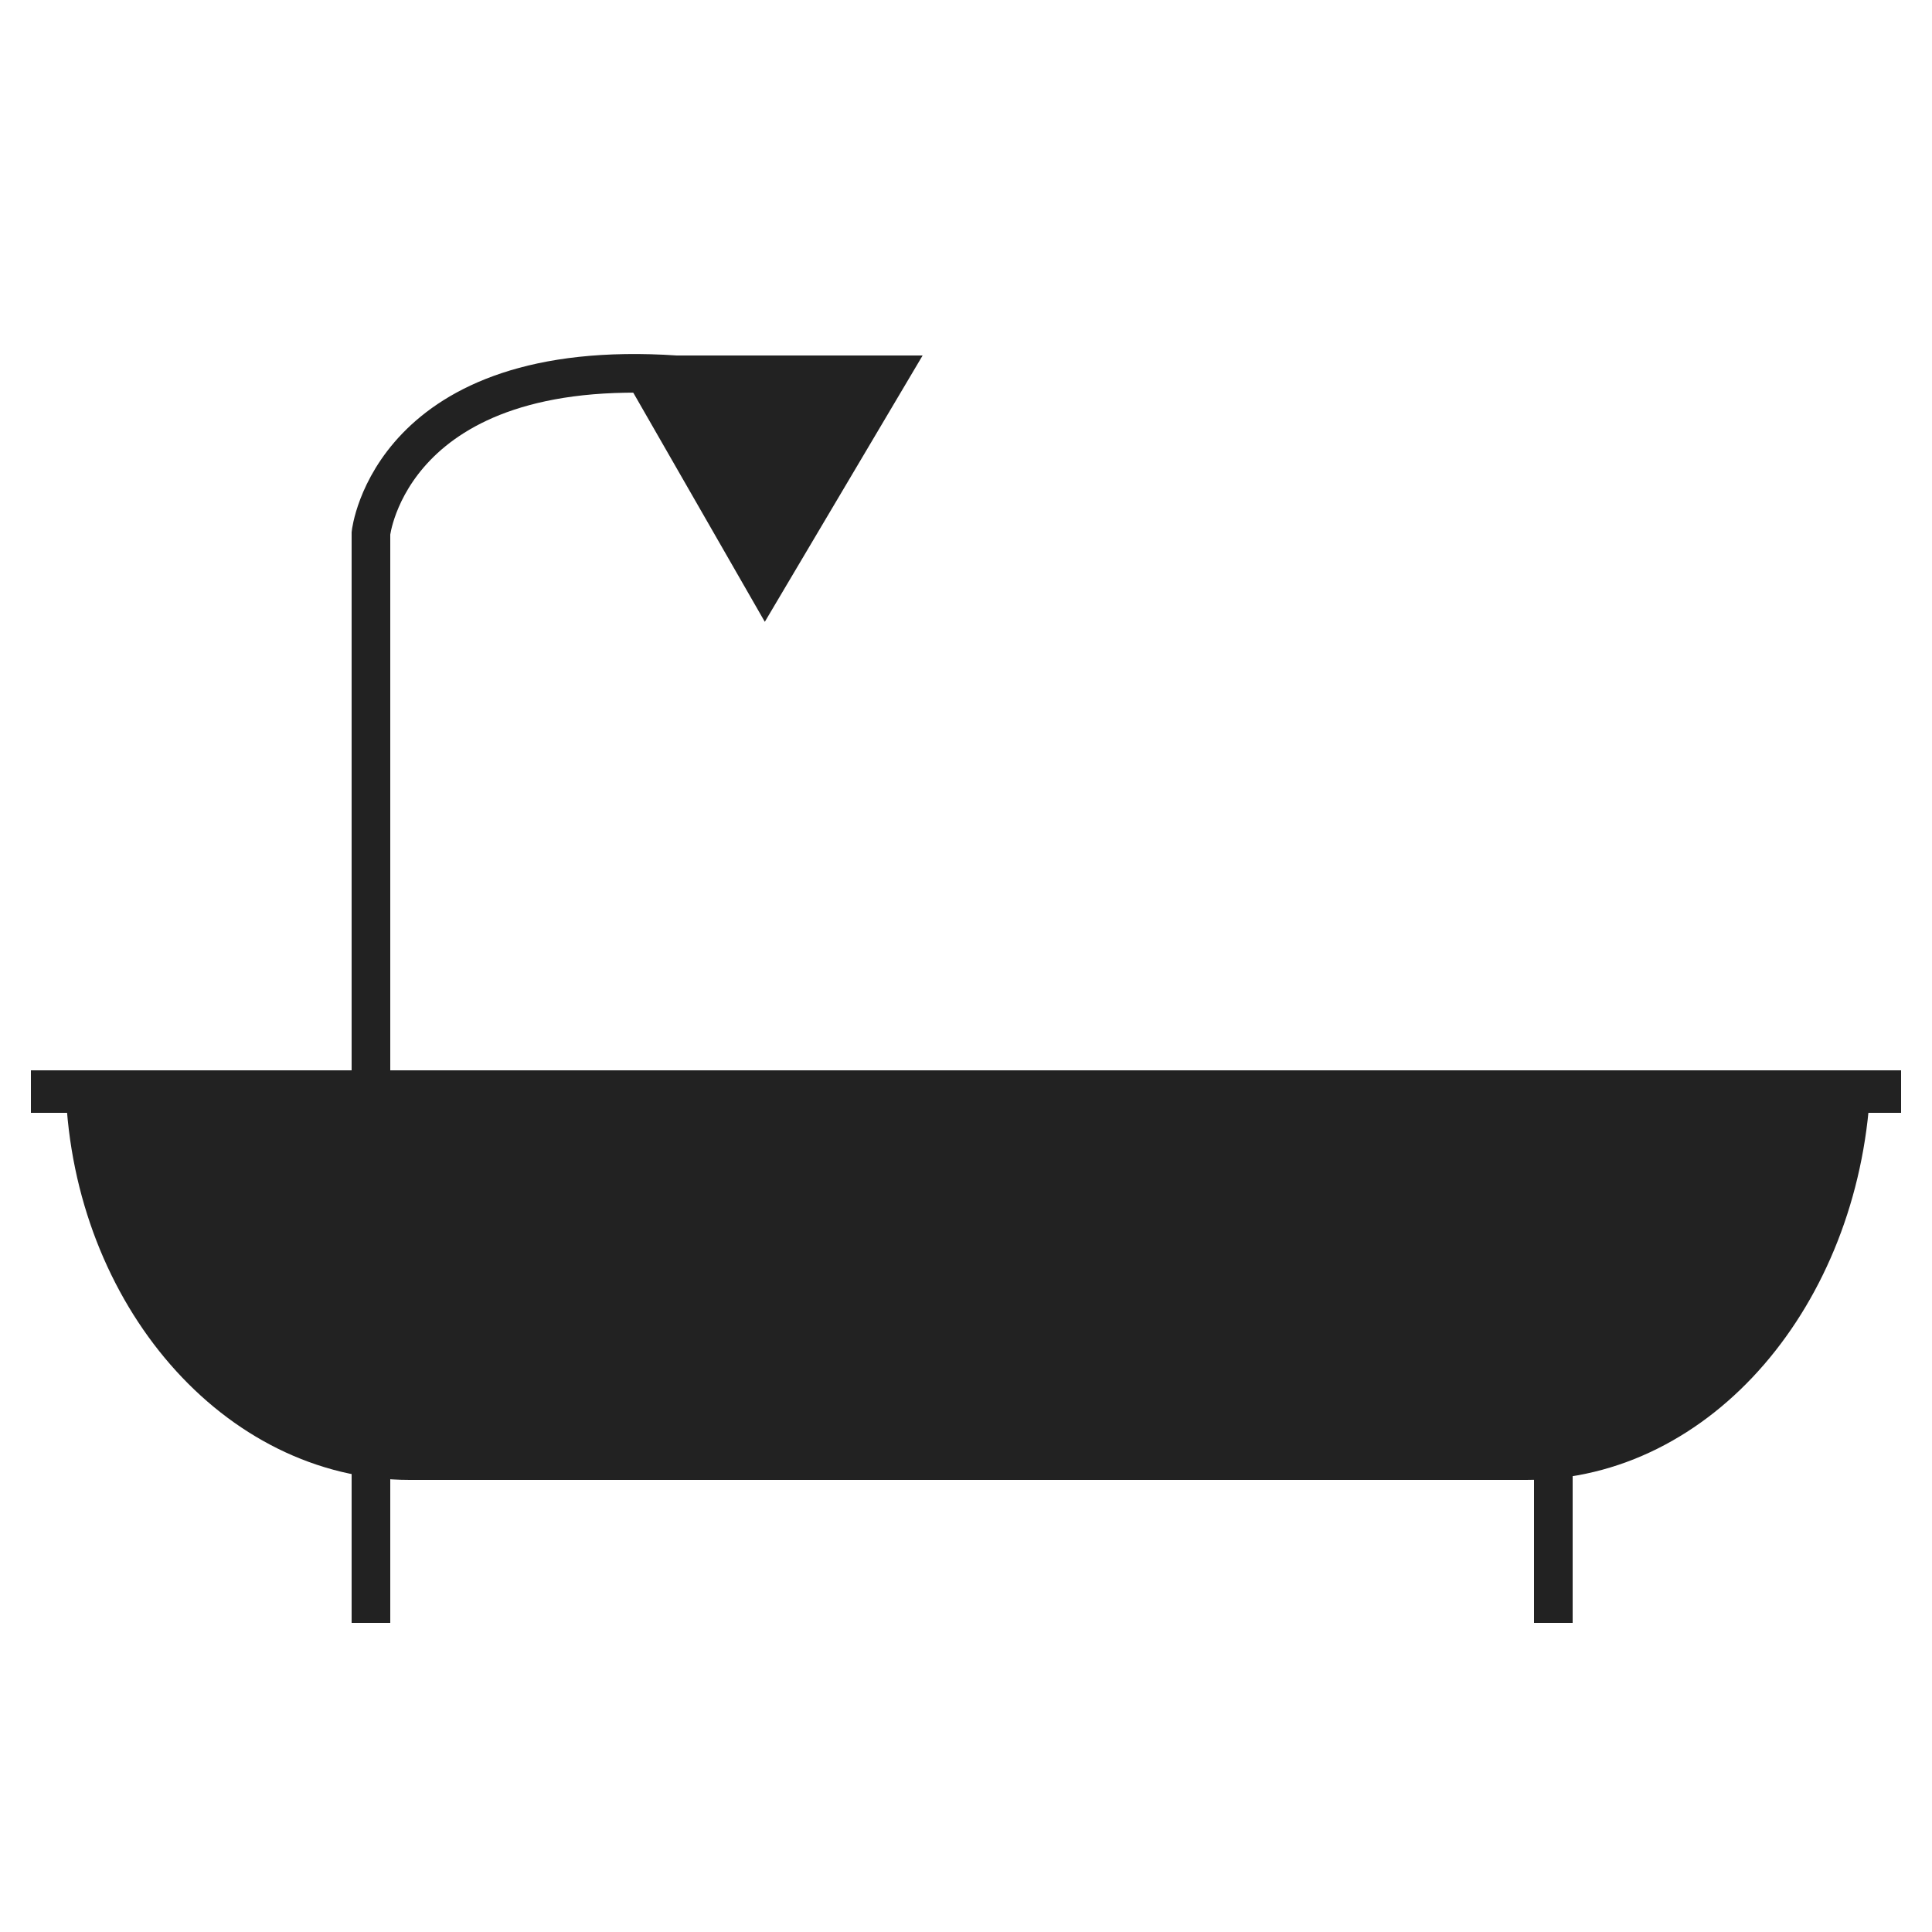
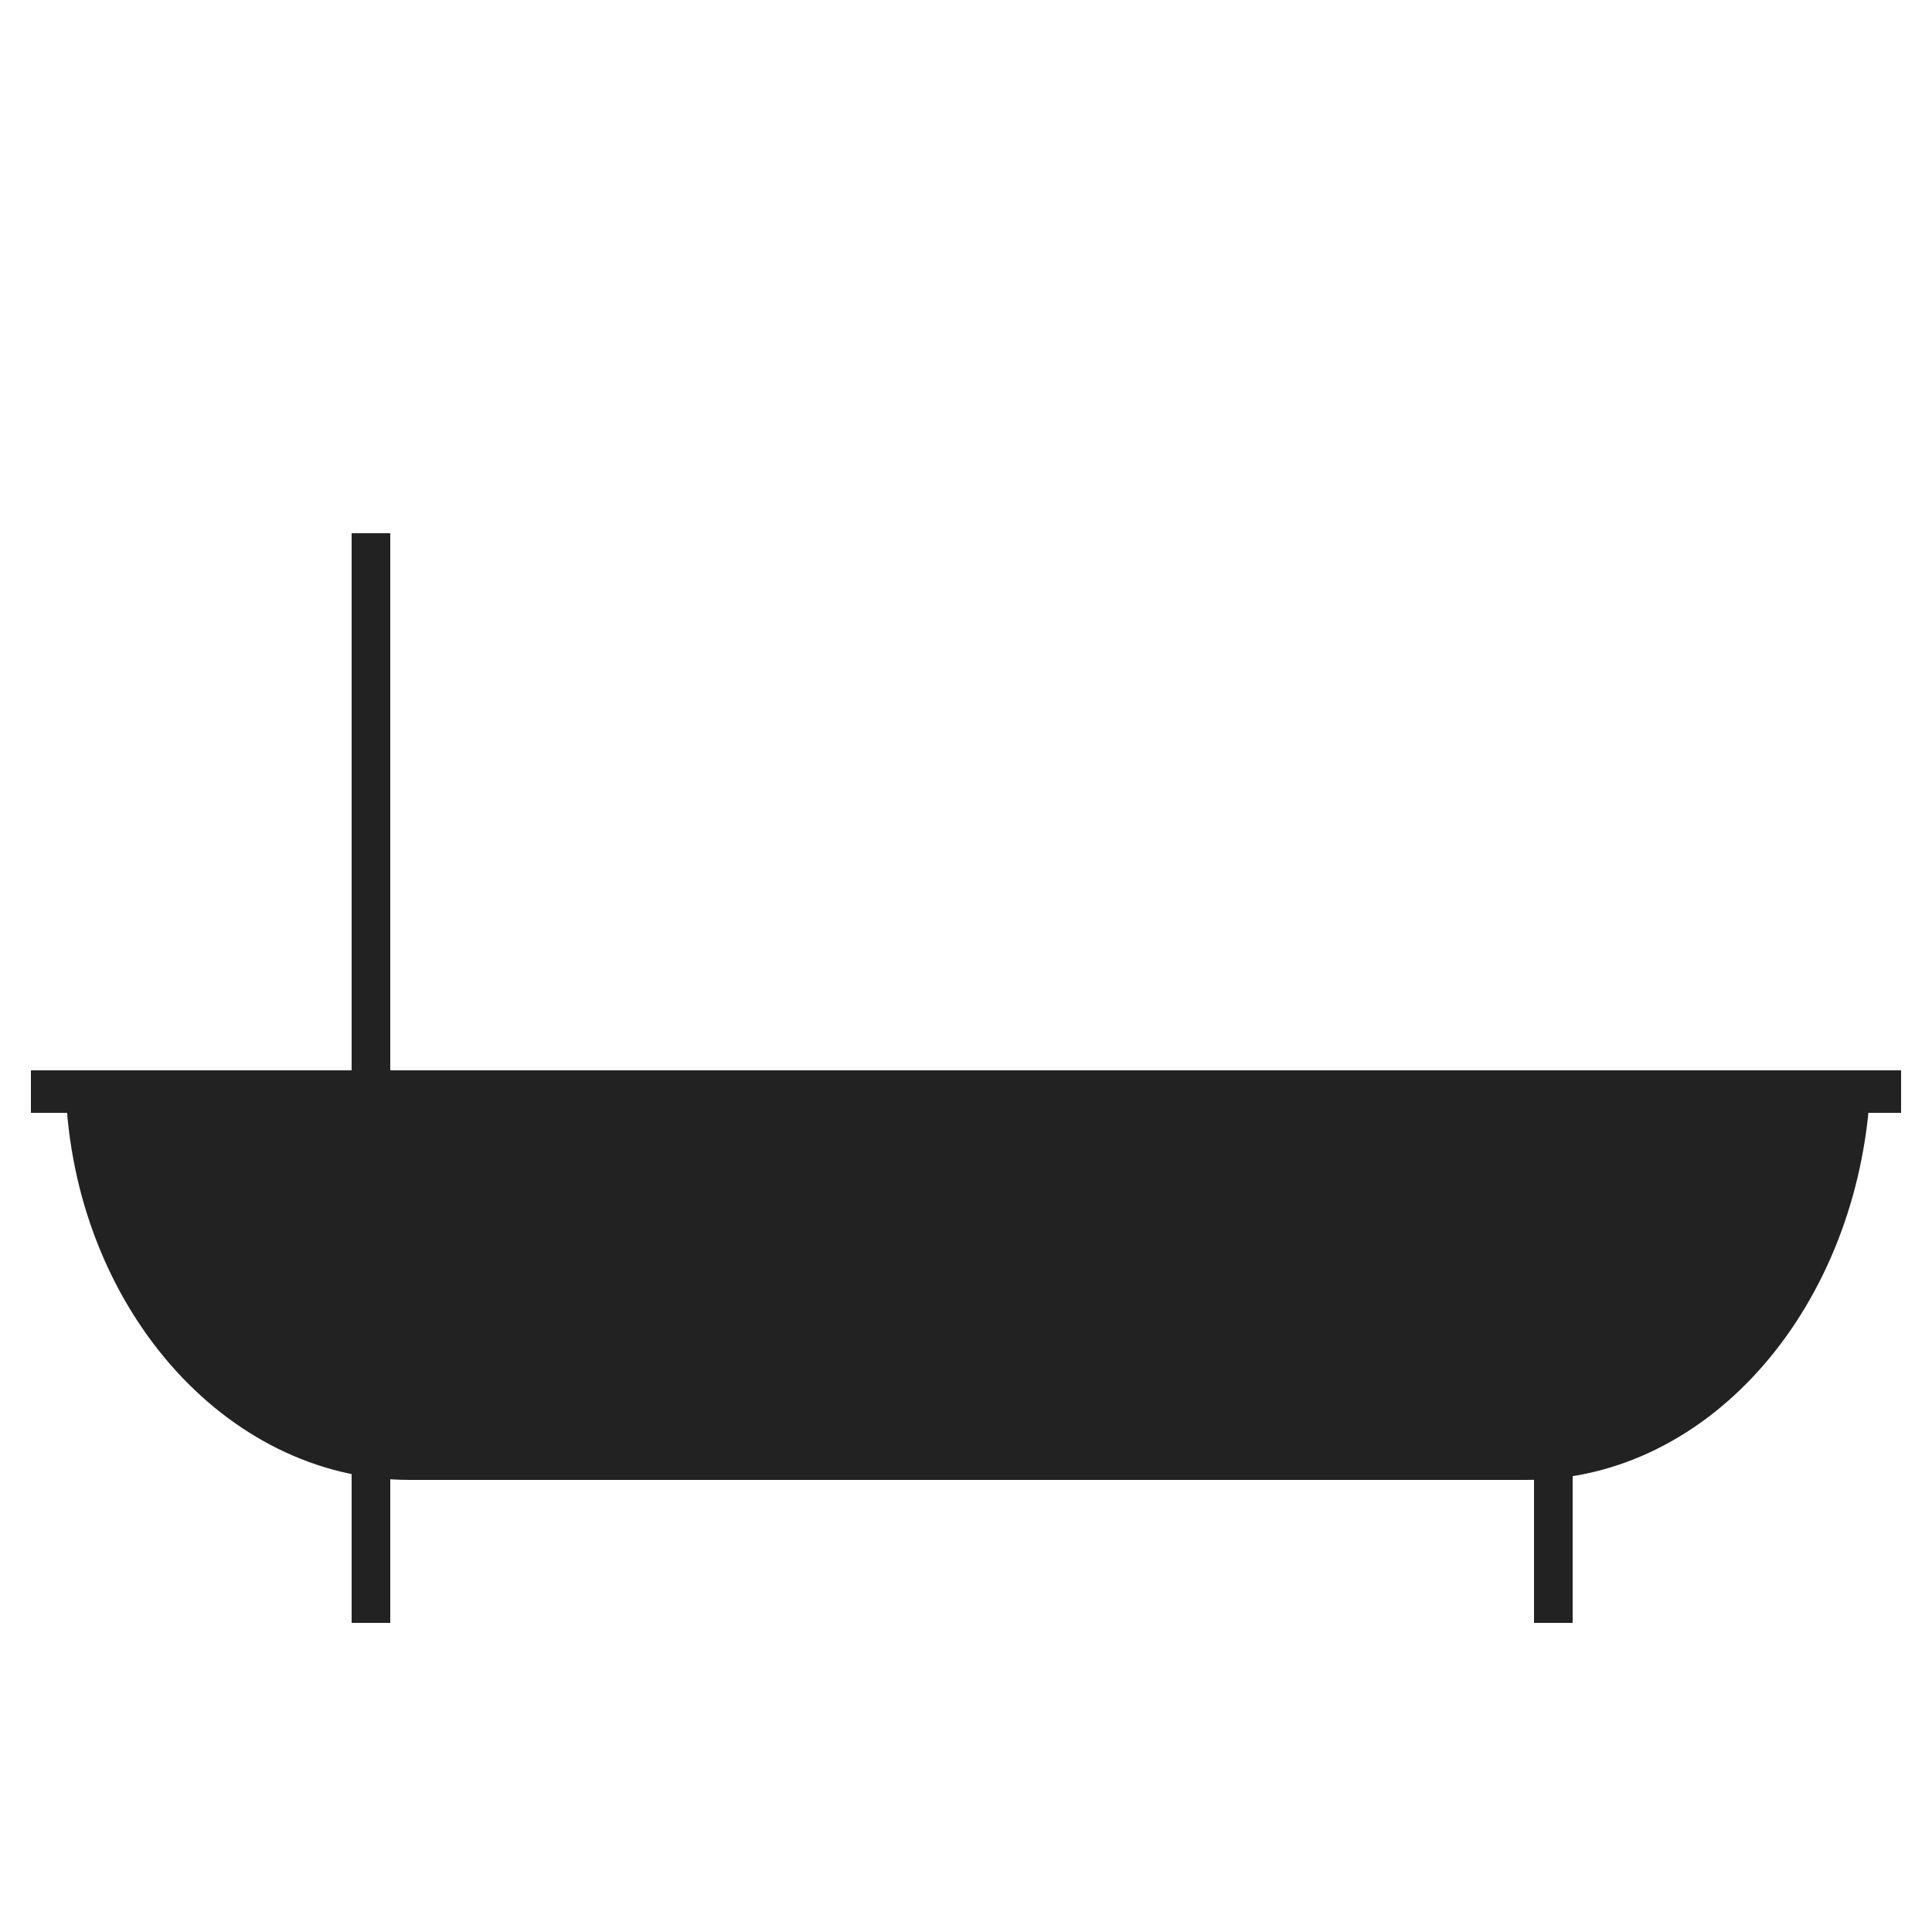
<svg xmlns="http://www.w3.org/2000/svg" version="1.1" id="Layer_1" x="0px" y="0px" viewBox="0 0 50 50" style="enable-background:new 0 0 50 50;" xml:space="preserve">
  <style type="text/css">
	.st0{fill:#222222;}
	.st1{fill:#222222;stroke:#222222;stroke-miterlimit:10;}
	.st2{fill:none;stroke:#222222;stroke-miterlimit:10;}
	.st3{display:none;}
	.st4{display:inline;fill:#222222;stroke:#222222;stroke-miterlimit:10;}
	.st5{display:inline;fill:none;stroke:#FFFFFF;stroke-miterlimit:10;}
	.st6{display:inline;fill:#222222;}
	.st7{display:inline;fill:#222222;stroke:#222222;stroke-linecap:round;stroke-miterlimit:10;}
	.st8{display:inline;fill:#FFFFFF;stroke:#FFFFFF;stroke-miterlimit:10;}
</style>
  <g>
    <rect x="9.1" y="37.2" class="st0" width="1" height="4.8" />
    <rect x="39.7" y="37.2" class="st0" width="1" height="4.8" />
    <path class="st1" d="M2.2,28.2c0.2,5.3,3.9,9.6,8.4,9.6h28.9c4.5,0,8.1-4.3,8.4-9.6H2.2z" />
    <rect x="0.8" y="27.7" class="st0" width="48.4" height="1.1" />
-     <polygon class="st1" points="16.7,9.7 19.8,15.1 23,9.7  " />
-     <path class="st2" d="M9.6,28.2V13.8c0,0,0.5-4.6,7.9-4.1" />
+     <path class="st2" d="M9.6,28.2V13.8" />
  </g>
  <g class="st3">
    <polygon class="st4" points="5.8,6.6 5.8,45 37.1,45 37.1,40.5 44.2,40.5 44.2,6.6  " />
    <line class="st5" x1="21.2" y1="5.6" x2="21.2" y2="36.8" />
    <line class="st5" x1="4.8" y1="25.1" x2="14.3" y2="25.1" />
    <polyline class="st5" points="45.2,27.2 29.7,27.2 29.7,17  " />
  </g>
  <g class="st3">
    <rect x="7.2" y="32.5" class="st6" width="1" height="6.2" />
    <rect x="41.7" y="32.5" class="st6" width="1" height="6.2" />
    <path class="st7" d="M42.2,13.2v8.6c0,1-0.8,1.9-1.9,1.9H9.6c-1,0-1.9-0.8-1.9-1.9v-8.6c0-1,0.8-1.9,1.9-1.9h30.8   C41.4,11.3,42.2,12.2,42.2,13.2z" />
    <path class="st8" d="M17.4,22.9h-5.1c-1,0-1.9-0.8-1.9-1.9v0c0-1,0.8-1.9,1.9-1.9h5.1c1,0,1.9,0.8,1.9,1.9v0   C19.3,22,18.4,22.9,17.4,22.9z" />
    <path class="st8" d="M37.7,22.9h-5.1c-1,0-1.9-0.8-1.9-1.9v0c0-1,0.8-1.9,1.9-1.9h5.1c1,0,1.9,0.8,1.9,1.9v0   C39.5,22,38.7,22.9,37.7,22.9z" />
    <path class="st7" d="M48.6,23.8v7.3c0,1-0.8,1.9-1.9,1.9H3.2c-1,0-1.9-0.8-1.9-1.9v-7.3c0-1,0.8-1.9,1.9-1.9h43.5   C47.8,21.9,48.6,22.7,48.6,23.8z" />
  </g>
</svg>